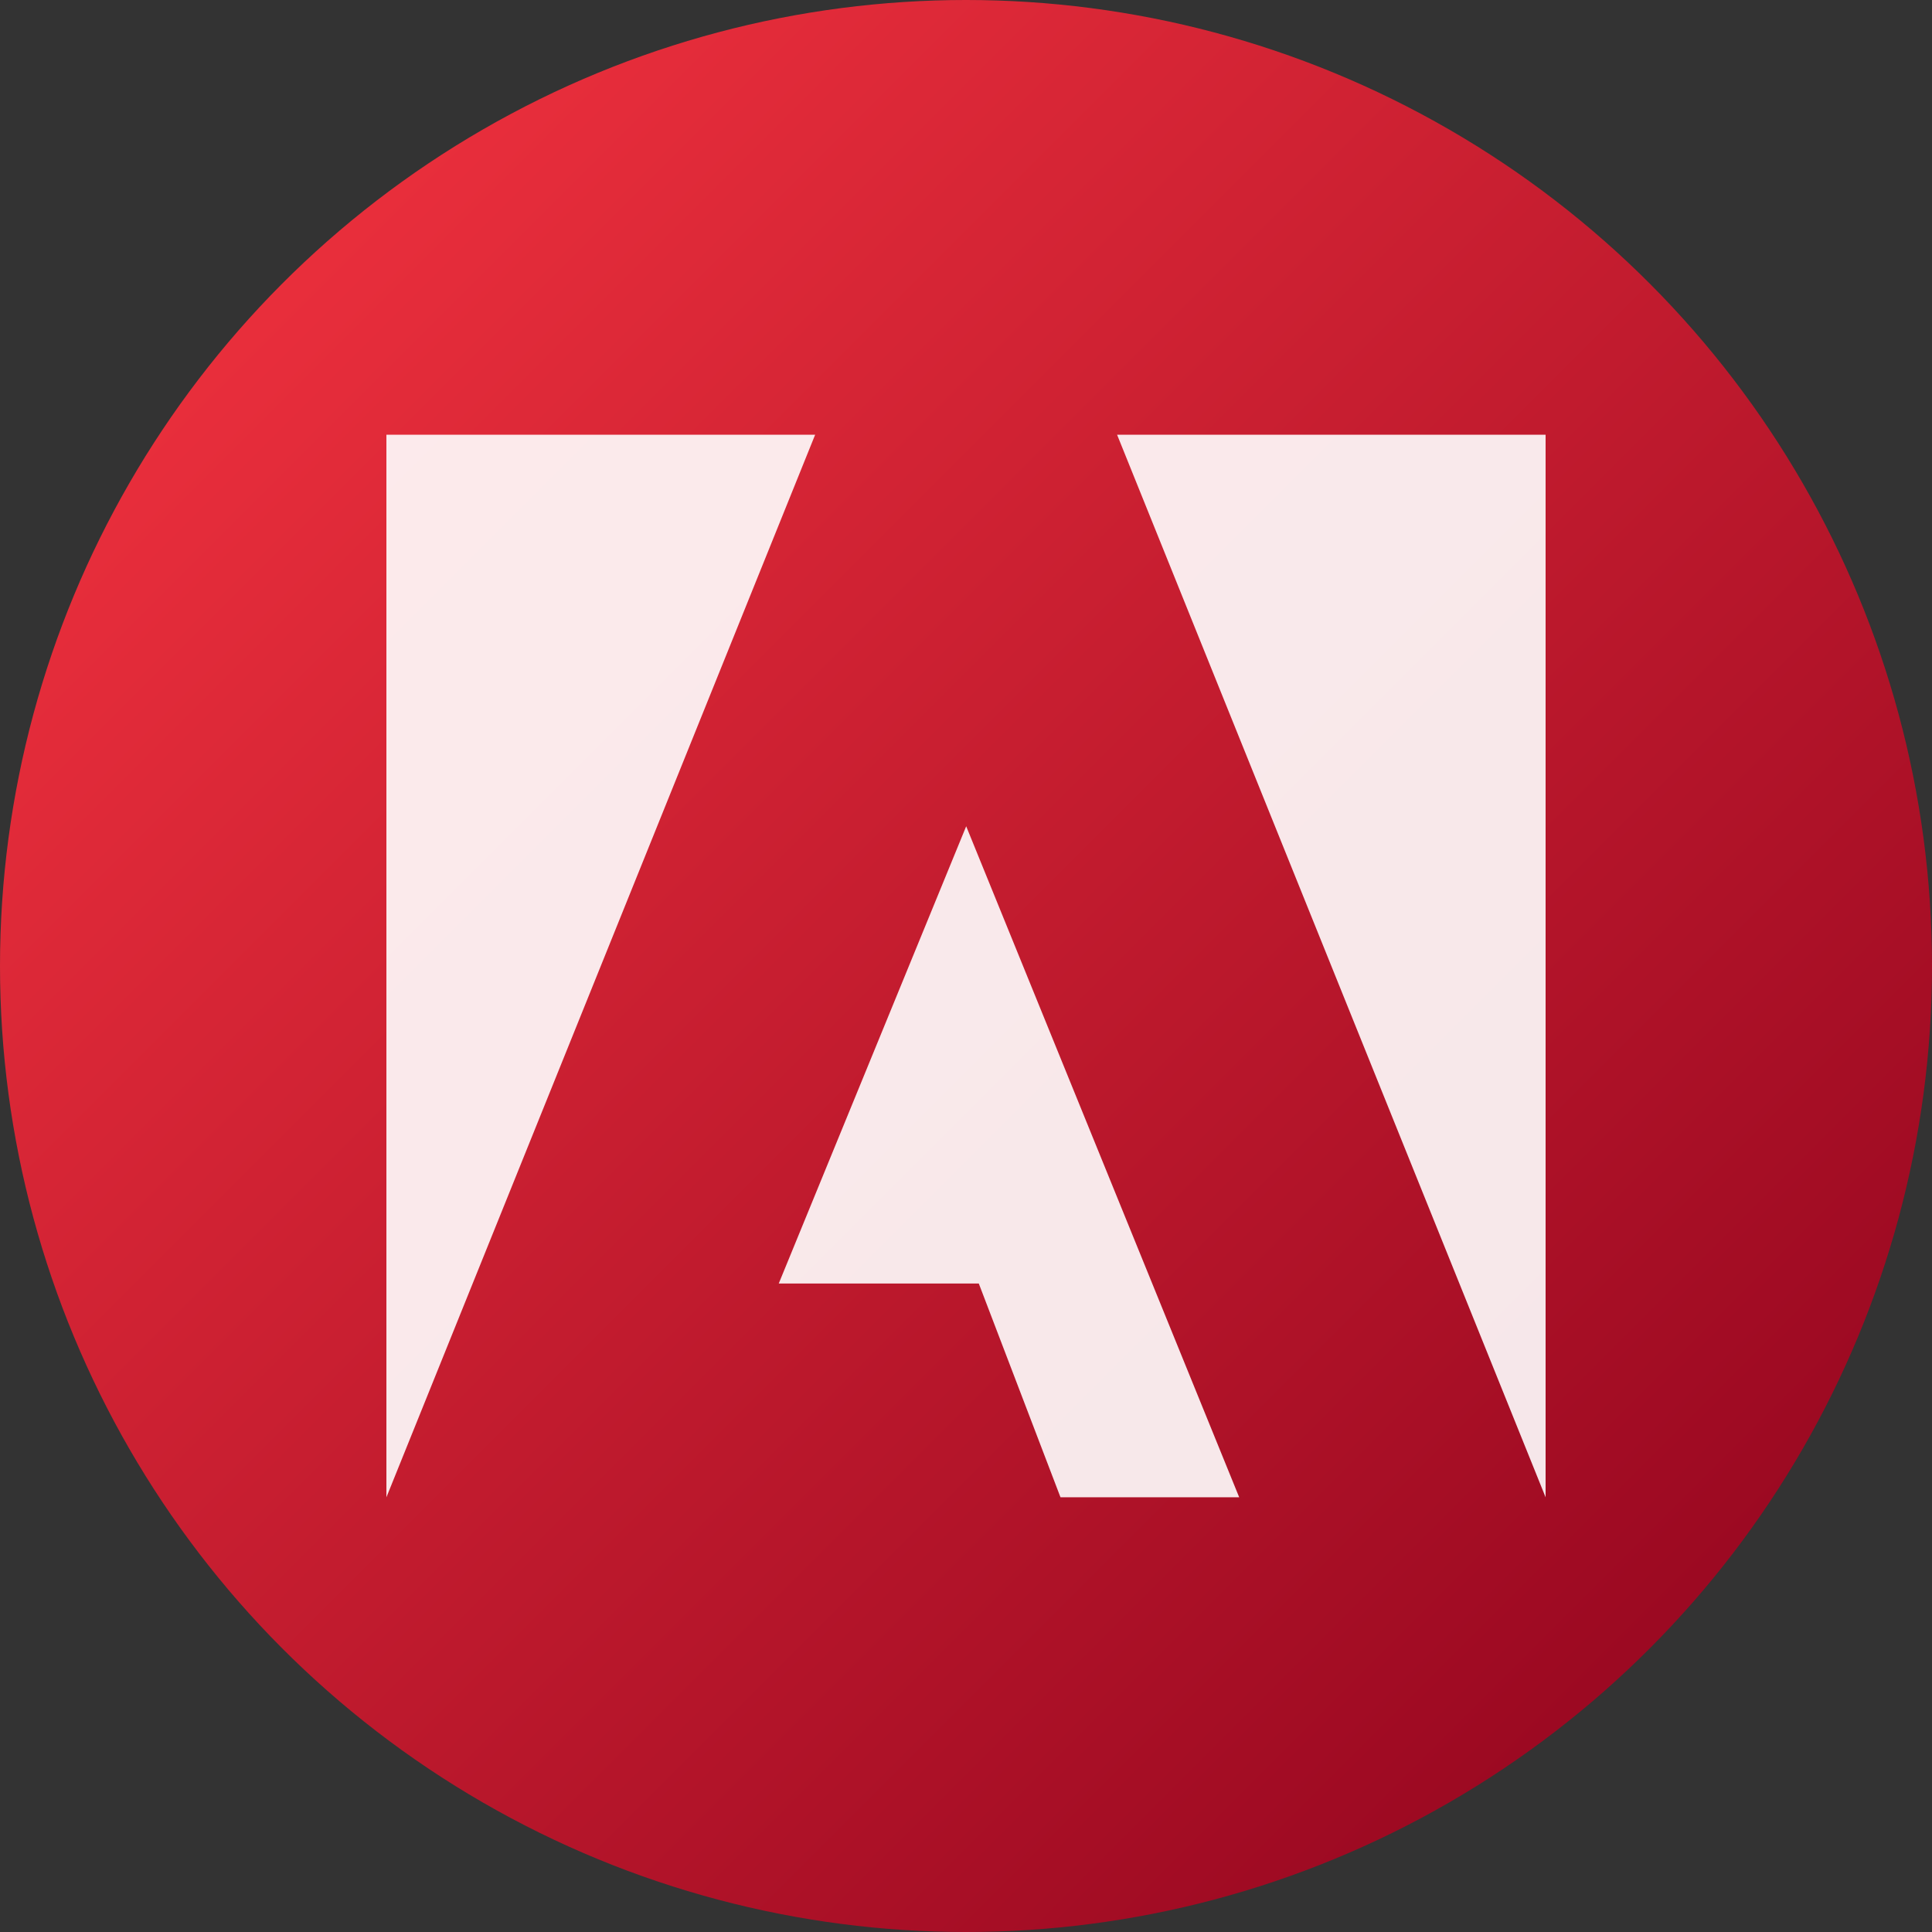
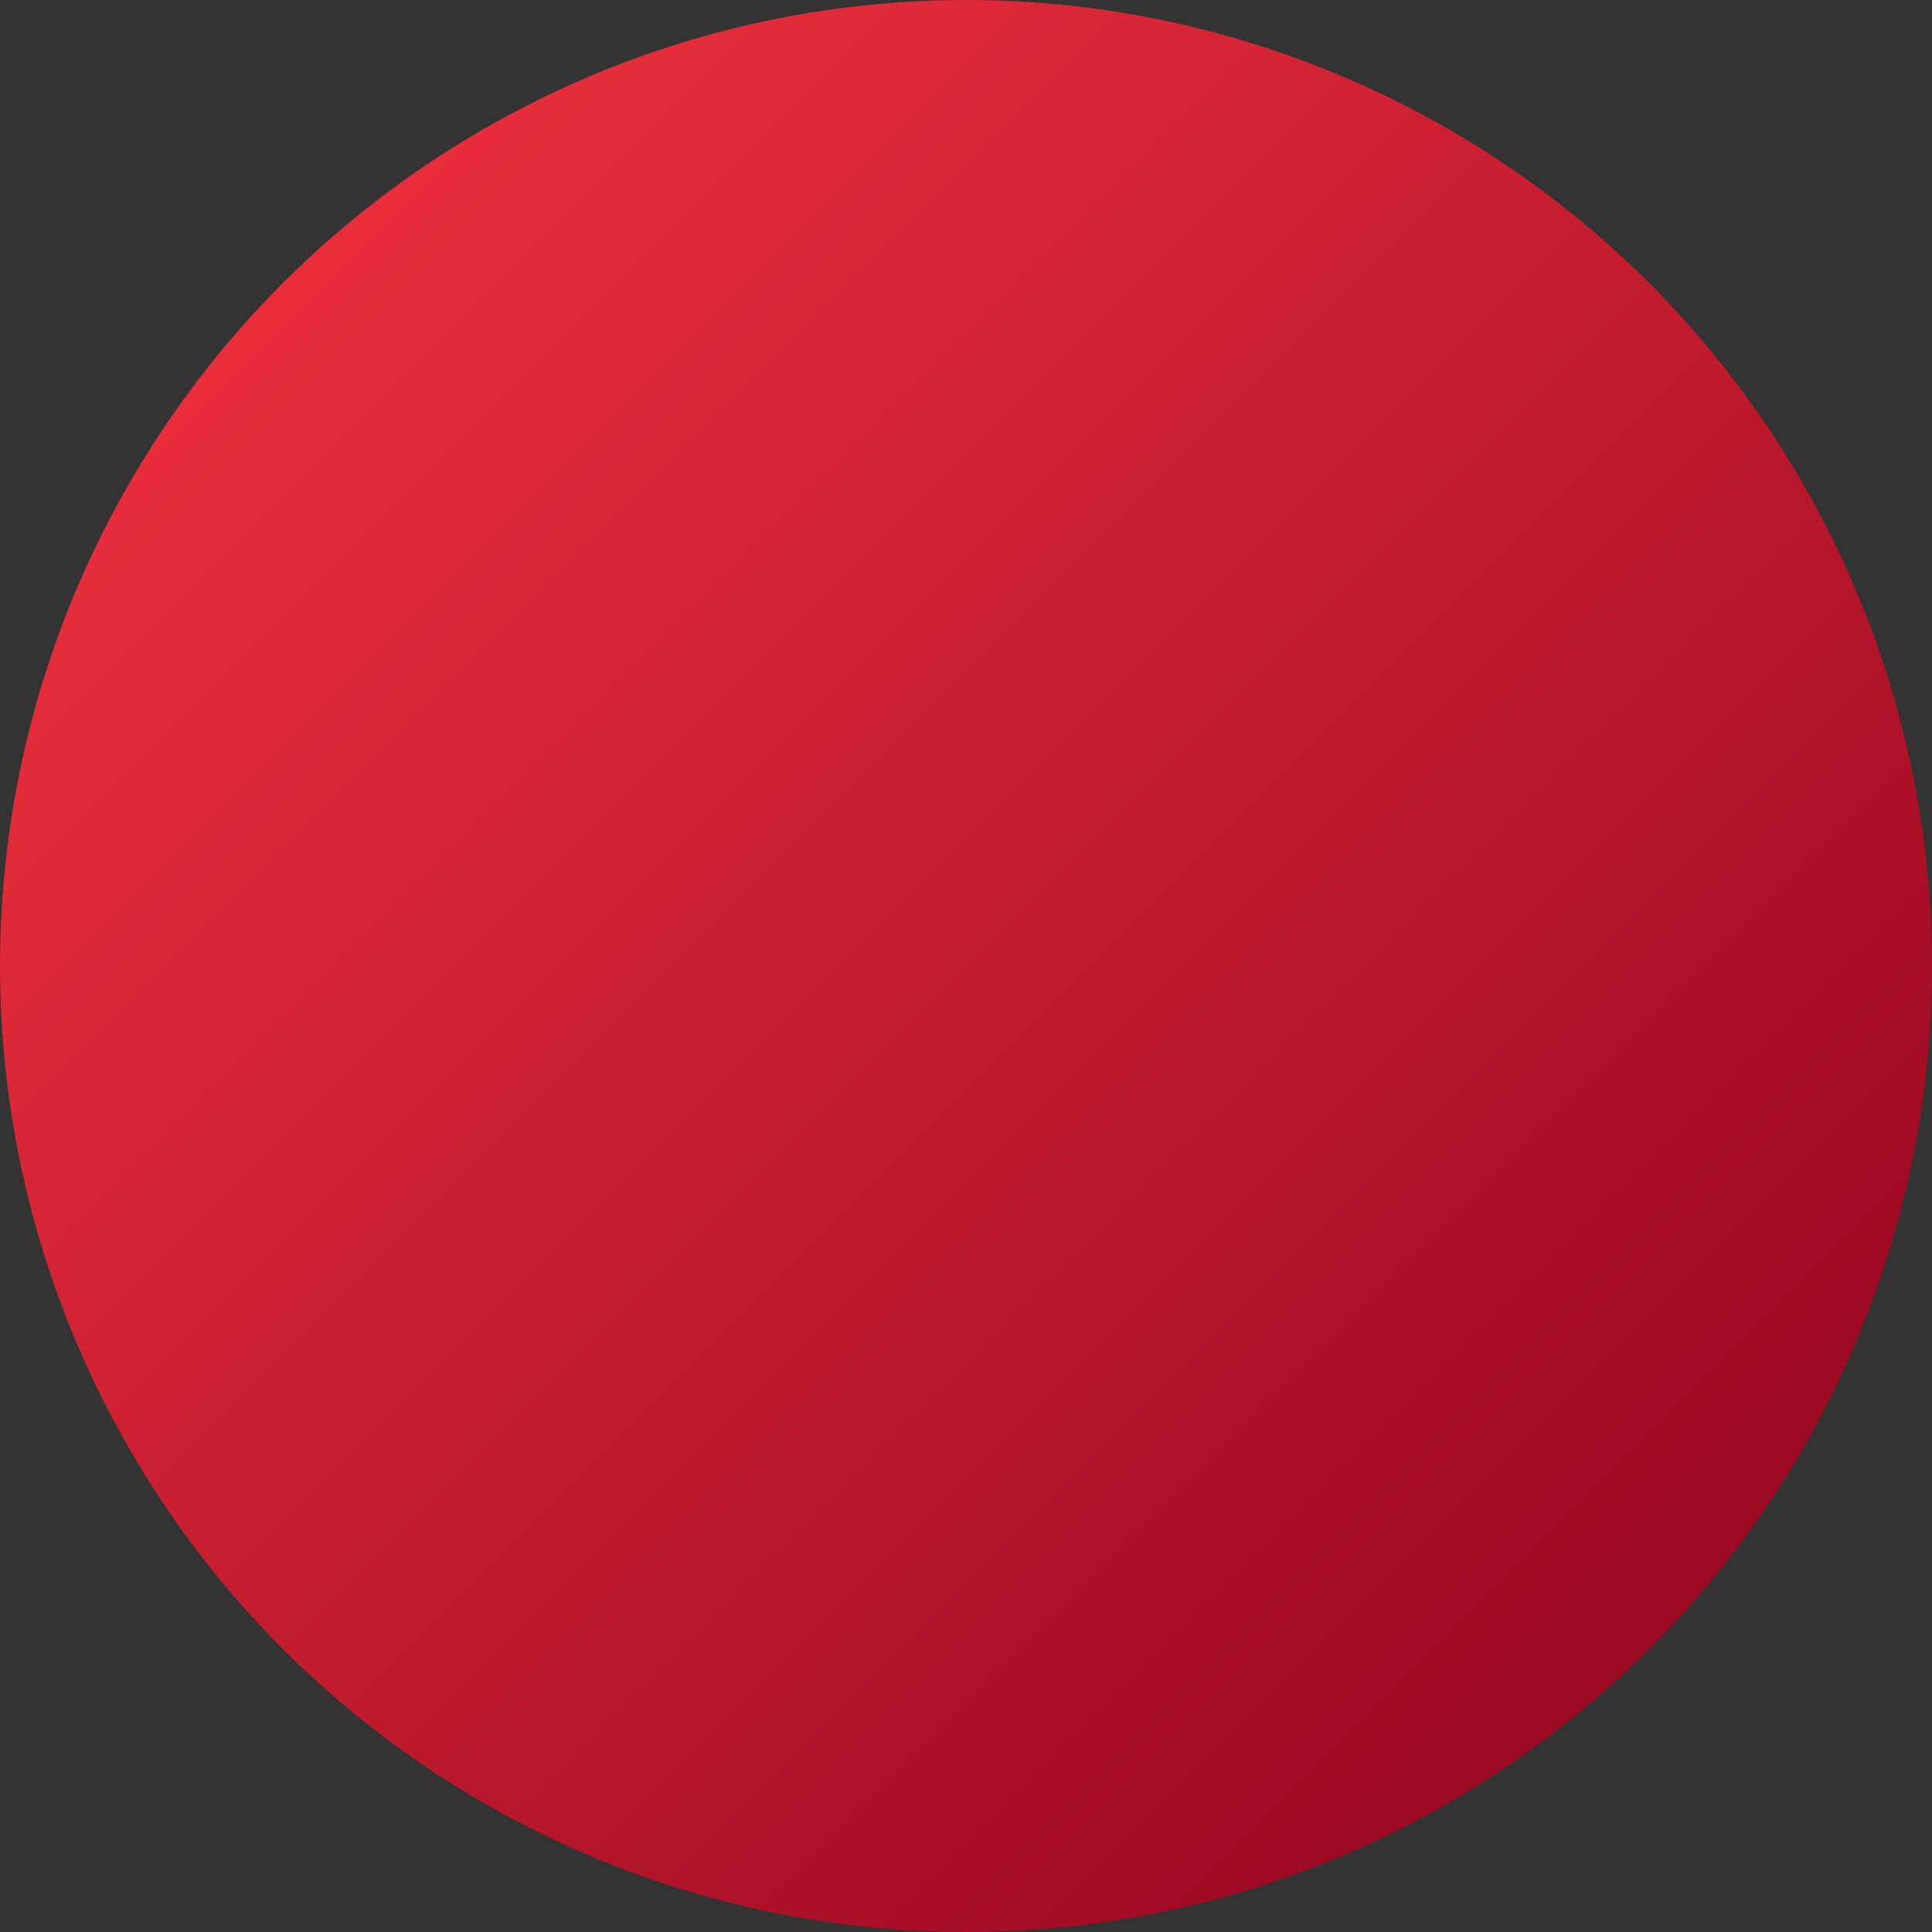
<svg xmlns="http://www.w3.org/2000/svg" width="40" height="40" viewBox="0 0 40 40">
  <rect x="0" y="0" width="40" height="40" fill="#333333" stroke="none" />
  <defs>
    <linearGradient id="a" x1="1" y1="1" x2="0" gradientUnits="objectBoundingBox">
      <stop offset="0" stop-color="#8b011c" />
      <stop offset="1" stop-color="#f93641" />
    </linearGradient>
  </defs>
  <g transform="translate(-29 -139)">
    <circle data-name="Ellipse 227" cx="20" cy="20" r="20" transform="translate(29 139)" fill="url(#a)" />
-     <path d="M52.128 148H61v22zm-6.251 0H37v22zm-.754 17.574l3.881-9.467 5.652 13.892h-3.7l-1.691-4.425z" fill="#fff" opacity=".9" />
  </g>
</svg>